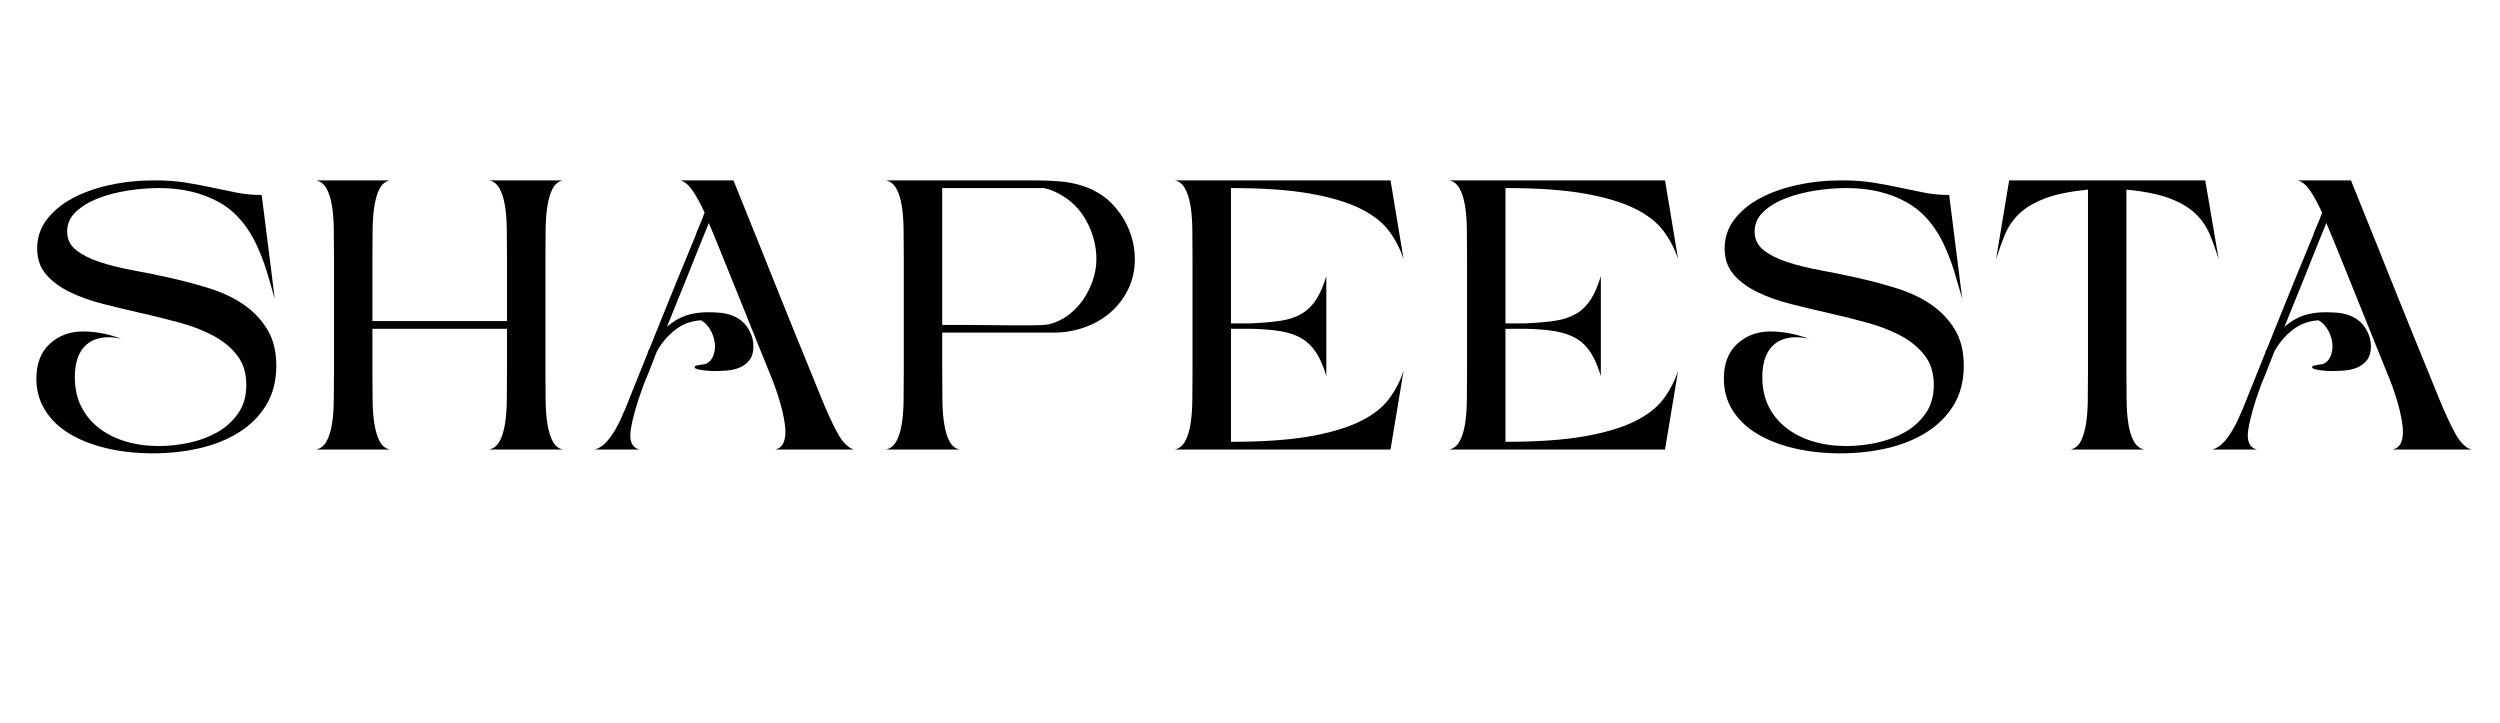
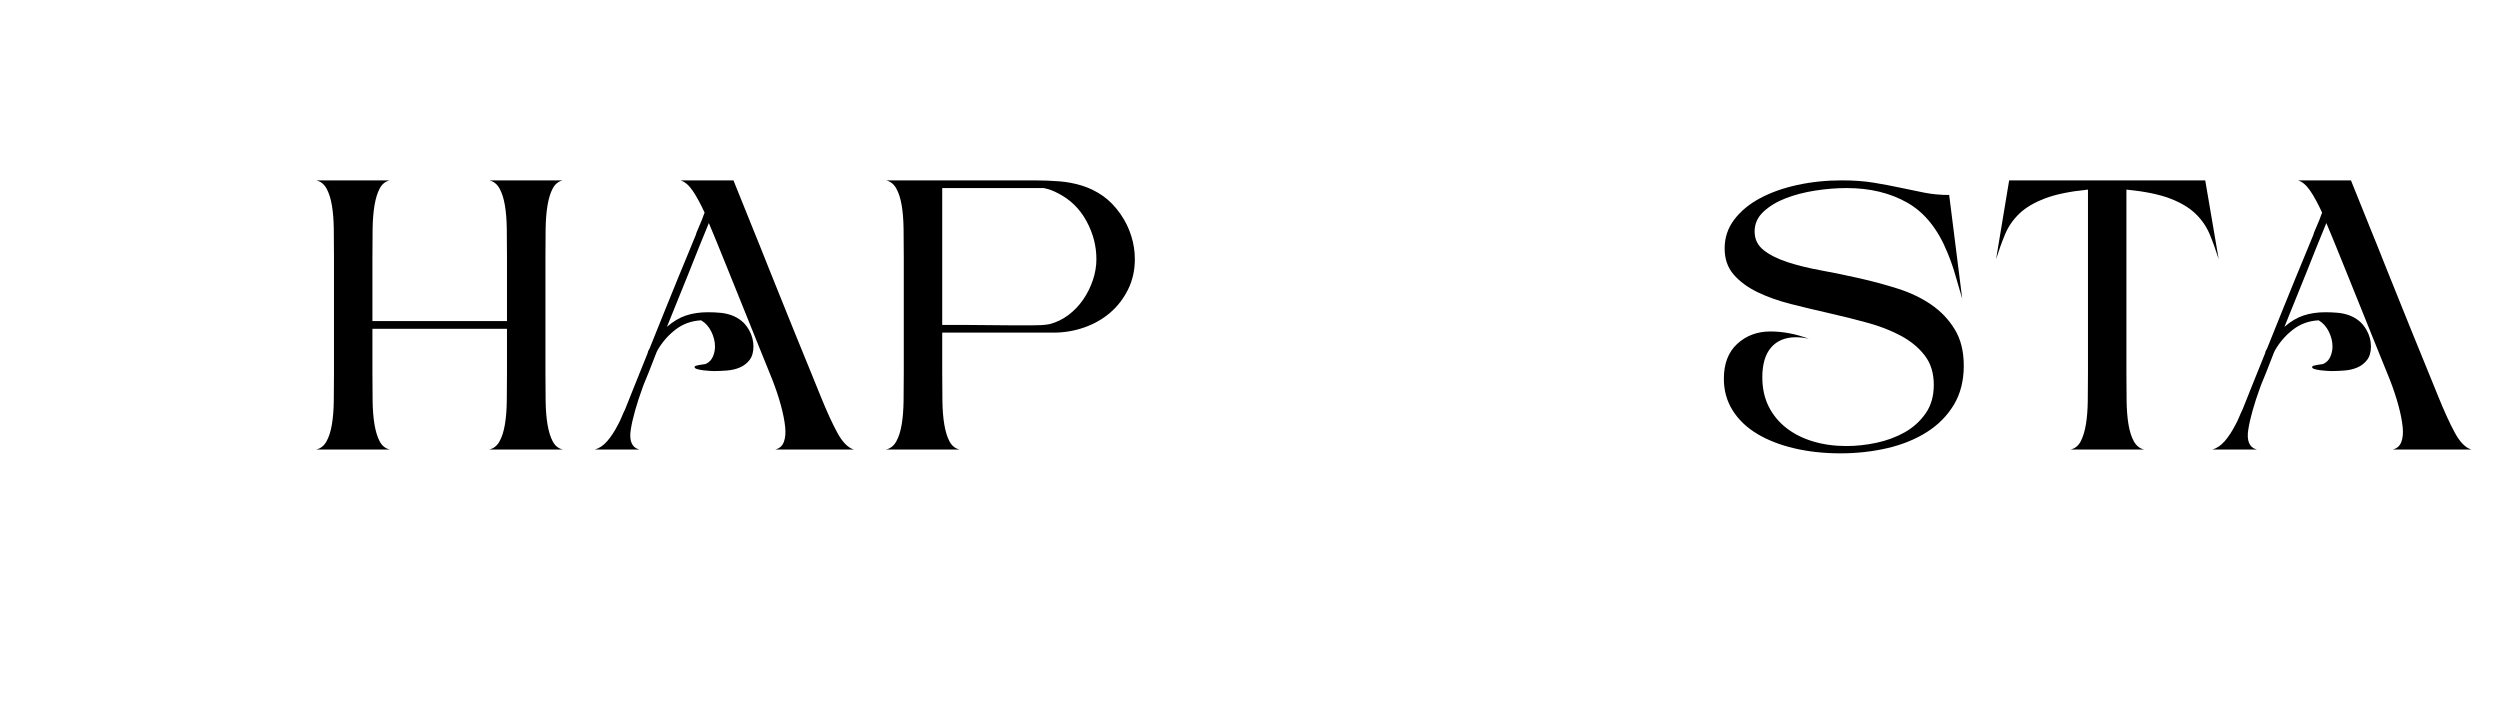
<svg xmlns="http://www.w3.org/2000/svg" width="6912" zoomAndPan="magnify" viewBox="0 0 5184 1500" height="2000" preserveAspectRatio="xMidYMid meet" version="1.0">
  <defs>
    <g />
  </defs>
-   <rect x="-518.4" width="6220.8" fill="#ffffff" y="-150" height="1800" fill-opacity="1" />
-   <rect x="-518.4" width="6220.8" fill="#ffffff" y="-150" height="1800" fill-opacity="1" />
  <g fill="#000000" fill-opacity="1">
    <g transform="translate(59.508, 932.084)">
      <g>
-         <path d="M 257.516 7.969 C 223.492 7.969 191.734 4.516 162.234 -2.391 C 132.742 -9.297 107.102 -19.258 85.312 -32.281 C 63.52 -45.312 46.508 -61.523 34.281 -80.922 C 22.051 -100.316 15.938 -122.238 15.938 -146.688 C 15.938 -178.051 25.238 -202.234 43.844 -219.234 C 62.445 -236.242 85.301 -244.75 112.406 -244.75 C 138.457 -244.75 165.035 -239.703 192.141 -229.609 C 187.359 -230.672 182.836 -231.469 178.578 -232 C 174.328 -232.531 170.078 -232.797 165.828 -232.797 C 143.504 -232.797 126.227 -225.754 114 -211.672 C 101.781 -197.586 95.672 -176.992 95.672 -149.891 C 95.672 -127.023 100.055 -106.82 108.828 -89.281 C 117.598 -71.75 129.82 -56.867 145.5 -44.641 C 161.176 -32.422 179.645 -23.117 200.906 -16.734 C 222.164 -10.359 245.285 -7.172 270.266 -7.172 C 290.461 -7.172 311.191 -9.43 332.453 -13.953 C 353.711 -18.473 373.113 -25.648 390.656 -35.484 C 408.195 -45.316 422.68 -58.336 434.109 -74.547 C 445.535 -90.754 451.25 -110.551 451.25 -133.938 C 451.25 -158.383 445 -178.711 432.5 -194.922 C 420.008 -211.141 403.664 -224.695 383.469 -235.594 C 363.281 -246.488 340.16 -255.52 314.109 -262.688 C 288.066 -269.863 261.492 -276.508 234.391 -282.625 C 207.285 -288.738 180.707 -295.113 154.656 -301.75 C 128.613 -308.395 105.492 -316.633 85.297 -326.469 C 65.109 -336.301 48.77 -348.395 36.281 -362.75 C 23.789 -377.102 17.547 -395.176 17.547 -416.969 C 17.547 -439.289 24.188 -459.219 37.469 -476.75 C 50.758 -494.289 68.566 -509.039 90.891 -521 C 113.211 -532.957 138.988 -542.125 168.219 -548.5 C 197.445 -554.883 228.273 -558.078 260.703 -558.078 C 285.148 -558.078 307.07 -556.484 326.469 -553.297 C 345.875 -550.109 364.211 -546.648 381.484 -542.922 C 398.754 -539.203 415.492 -535.75 431.703 -532.562 C 447.922 -529.375 465.066 -527.781 483.141 -527.781 L 510.234 -312.516 C 505.453 -328.461 500.801 -344.41 496.281 -360.359 C 491.77 -376.305 486.32 -391.984 479.938 -407.391 C 460.281 -456.285 432.645 -490.961 397.031 -511.422 C 361.414 -531.891 319.16 -542.125 270.266 -542.125 C 249.535 -542.125 228.008 -540.395 205.688 -536.938 C 183.363 -533.488 162.898 -528.176 144.297 -521 C 125.703 -513.82 110.289 -504.52 98.062 -493.094 C 85.832 -481.664 79.719 -467.984 79.719 -452.047 C 79.719 -436.098 85.961 -423.207 98.453 -413.375 C 110.953 -403.539 127.297 -395.301 147.484 -388.656 C 167.68 -382.008 190.801 -376.297 216.844 -371.516 C 242.895 -366.734 269.473 -361.285 296.578 -355.172 C 323.68 -349.055 350.254 -341.879 376.297 -333.641 C 402.348 -325.41 425.469 -314.383 445.656 -300.562 C 465.852 -286.738 482.195 -269.598 494.688 -249.141 C 507.176 -228.68 513.422 -203.566 513.422 -173.797 C 513.422 -142.441 506.508 -115.336 492.688 -92.484 C 478.875 -69.629 460.141 -50.758 436.484 -35.875 C 412.836 -20.988 385.598 -9.957 354.766 -2.781 C 323.941 4.383 291.523 7.969 257.516 7.969 Z M 257.516 7.969 " />
-       </g>
+         </g>
    </g>
  </g>
  <g fill="#000000" fill-opacity="1">
    <g transform="translate(639.911, 932.084)">
      <g>
        <path d="M 15.938 0 C 24.977 -2.125 32.02 -7.703 37.062 -16.734 C 42.113 -25.773 45.836 -37.336 48.234 -51.422 C 50.629 -65.504 51.957 -81.848 52.219 -100.453 C 52.488 -119.055 52.625 -138.723 52.625 -159.453 L 52.625 -398.625 C 52.625 -419.352 52.488 -439.02 52.219 -457.625 C 51.957 -476.227 50.629 -492.57 48.234 -506.656 C 45.836 -520.738 42.113 -532.297 37.062 -541.328 C 32.02 -550.367 24.977 -555.953 15.938 -558.078 L 168.219 -558.078 C 159.188 -555.953 152.273 -550.367 147.484 -541.328 C 142.703 -532.297 139.113 -520.738 136.719 -506.656 C 134.332 -492.57 133.004 -476.227 132.734 -457.625 C 132.473 -439.02 132.344 -419.352 132.344 -398.625 L 132.344 -266.281 L 411.375 -266.281 L 411.375 -398.625 C 411.375 -419.352 411.238 -439.02 410.969 -457.625 C 410.707 -476.227 409.379 -492.57 406.984 -506.656 C 404.598 -520.738 400.879 -532.297 395.828 -541.328 C 390.785 -550.367 383.742 -555.953 374.703 -558.078 L 526.984 -558.078 C 517.941 -555.953 511.031 -550.367 506.25 -541.328 C 501.469 -532.297 497.879 -520.738 495.484 -506.656 C 493.098 -492.57 491.77 -476.227 491.5 -457.625 C 491.238 -439.02 491.109 -419.352 491.109 -398.625 L 491.109 -159.453 C 491.109 -138.723 491.238 -119.055 491.5 -100.453 C 491.77 -81.848 493.098 -65.504 495.484 -51.422 C 497.879 -37.336 501.469 -25.773 506.25 -16.734 C 511.031 -7.703 517.941 -2.125 526.984 0 L 374.703 0 C 383.742 -2.125 390.785 -7.703 395.828 -16.734 C 400.879 -25.773 404.598 -37.336 406.984 -51.422 C 409.379 -65.504 410.707 -81.848 410.969 -100.453 C 411.238 -119.055 411.375 -138.723 411.375 -159.453 L 411.375 -250.344 L 132.344 -250.344 L 132.344 -159.453 C 132.344 -138.723 132.473 -119.055 132.734 -100.453 C 133.004 -81.848 134.332 -65.504 136.719 -51.422 C 139.113 -37.336 142.703 -25.773 147.484 -16.734 C 152.273 -7.703 159.188 -2.125 168.219 0 Z M 15.938 0 " />
      </g>
    </g>
  </g>
  <g fill="#000000" fill-opacity="1">
    <g transform="translate(1233.867, 932.084)">
      <g>
        <path d="M 0 0 C 9.031 -2.656 17.398 -8.367 25.109 -17.141 C 32.816 -25.91 40.391 -37.473 47.828 -51.828 C 50.492 -56.609 52.891 -61.656 55.016 -66.969 C 57.141 -72.281 59.531 -77.594 62.188 -82.906 C 68.562 -98.852 75.734 -116.789 83.703 -136.719 C 91.68 -156.656 100.188 -177.785 109.219 -200.109 C 109.219 -202.234 110.547 -205.422 113.203 -209.672 C 123.305 -234.648 133.406 -259.766 143.5 -285.016 C 153.602 -310.266 163.039 -333.52 171.812 -354.781 C 180.582 -376.039 188.156 -394.375 194.531 -409.781 C 200.906 -425.195 205.156 -435.562 207.281 -440.875 C 208.344 -443 209.141 -445.125 209.672 -447.25 C 210.203 -449.383 211 -451.516 212.062 -453.641 L 222.438 -478.344 C 223.5 -481.008 224.297 -483.27 224.828 -485.125 C 225.359 -486.988 226.156 -488.984 227.219 -491.109 C 218.707 -509.711 210.469 -524.859 202.5 -536.547 C 194.531 -548.242 186.023 -555.422 176.984 -558.078 L 287.016 -558.078 L 330.062 -451.25 C 332.188 -446.457 335.906 -437.285 341.219 -423.734 C 346.539 -410.18 353.051 -393.836 360.75 -374.703 C 368.457 -355.566 376.961 -334.438 386.266 -311.312 C 395.566 -288.195 405 -264.812 414.562 -241.156 C 424.133 -217.508 433.57 -194.391 442.875 -171.797 C 452.176 -149.211 460.547 -128.617 467.984 -110.016 C 480.211 -79.723 491.641 -54.742 502.266 -35.078 C 512.898 -15.41 524.328 -3.719 536.547 0 L 373.906 0 C 382.414 -2.125 388.266 -7.305 391.453 -15.547 C 394.641 -23.785 395.566 -34.281 394.234 -47.031 C 392.91 -59.789 389.988 -74.539 385.469 -91.281 C 380.945 -108.031 374.969 -125.969 367.531 -145.094 C 361.156 -160.508 352.648 -181.504 342.016 -208.078 C 331.391 -234.648 319.832 -263.348 307.344 -294.172 C 294.852 -325.004 282.363 -355.969 269.875 -387.062 C 257.383 -418.156 246.086 -445.66 235.984 -469.578 C 229.609 -454.16 222.832 -437.551 215.656 -419.75 C 208.477 -401.945 201.164 -383.609 193.719 -364.734 C 186.281 -345.867 178.707 -327.133 171 -308.531 C 163.301 -289.926 155.992 -271.859 149.078 -254.328 C 161.836 -265.484 174.992 -273.32 188.547 -277.844 C 202.098 -282.363 217.379 -284.625 234.391 -284.625 C 243.422 -284.625 252.055 -284.223 260.297 -283.422 C 268.535 -282.617 276.242 -280.891 283.422 -278.234 C 290.598 -275.578 297.238 -271.859 303.344 -267.078 C 309.457 -262.297 314.91 -255.648 319.703 -247.141 C 325.547 -236.516 328.469 -225.352 328.469 -213.656 C 328.469 -201.969 325.805 -192.664 320.484 -185.75 C 315.172 -178.844 308.531 -173.66 300.562 -170.203 C 292.594 -166.754 283.82 -164.629 274.25 -163.828 C 264.688 -163.035 255.383 -162.641 246.344 -162.641 C 244.75 -162.641 241.828 -162.77 237.578 -163.031 C 233.328 -163.301 228.941 -163.703 224.422 -164.234 C 219.91 -164.766 215.789 -165.562 212.062 -166.625 C 208.344 -167.688 206.484 -169.016 206.484 -170.609 C 206.484 -172.203 207.547 -173.266 209.672 -173.797 C 211.797 -174.328 214.188 -174.859 216.844 -175.391 C 219.508 -175.922 222.172 -176.316 224.828 -176.578 C 227.484 -176.848 229.344 -177.25 230.406 -177.781 C 236.781 -180.969 241.426 -185.883 244.344 -192.531 C 247.27 -199.176 248.734 -206.219 248.734 -213.656 C 248.734 -223.758 246.207 -233.992 241.156 -244.359 C 236.113 -254.723 229.078 -262.562 220.047 -267.875 C 199.848 -266.812 182.172 -260.43 167.016 -248.734 C 151.867 -237.047 139.516 -222.961 129.953 -206.484 L 127.562 -201.703 C 121.188 -185.223 115.738 -171.27 111.219 -159.844 C 106.695 -148.414 103.375 -140.312 101.25 -135.531 L 98.859 -129.156 C 86.098 -94.07 77.859 -64.836 74.141 -41.453 C 70.422 -18.066 76.27 -4.25 91.688 0 Z M 0 0 " />
      </g>
    </g>
  </g>
  <g fill="#000000" fill-opacity="1">
    <g transform="translate(1821.445, 932.084)">
      <g>
        <path d="M 322.891 -558.078 C 340.961 -558.078 358.367 -557.41 375.109 -556.078 C 391.848 -554.754 407.789 -551.695 422.938 -546.906 C 438.082 -542.125 452.301 -535.082 465.594 -525.781 C 478.883 -516.477 491.109 -503.859 502.266 -487.922 C 511.836 -474.098 519.145 -459.211 524.188 -443.266 C 529.238 -427.328 531.766 -411.117 531.766 -394.641 C 531.766 -371.785 527.113 -350.922 517.812 -332.047 C 508.508 -313.18 496.148 -297.102 480.734 -283.812 C 465.328 -270.531 447.391 -260.301 426.922 -253.125 C 406.461 -245.945 385.336 -242.359 363.547 -242.359 L 132.344 -242.359 L 132.344 -159.453 C 132.344 -138.723 132.473 -119.055 132.734 -100.453 C 133.004 -81.848 134.332 -65.504 136.719 -51.422 C 139.113 -37.336 142.703 -25.773 147.484 -16.734 C 152.273 -7.703 159.188 -2.125 168.219 0 L 15.938 0 C 24.977 -2.125 32.02 -7.703 37.062 -16.734 C 42.113 -25.773 45.836 -37.336 48.234 -51.422 C 50.629 -65.504 51.957 -81.848 52.219 -100.453 C 52.488 -119.055 52.625 -138.723 52.625 -159.453 L 52.625 -398.625 C 52.625 -419.352 52.488 -439.02 52.219 -457.625 C 51.957 -476.227 50.629 -492.57 48.234 -506.656 C 45.836 -520.738 42.113 -532.297 37.062 -541.328 C 32.02 -550.367 24.977 -555.953 15.938 -558.078 Z M 132.344 -258.312 L 179.375 -258.312 L 272.656 -257.516 L 319.703 -257.516 C 325.547 -257.516 331.391 -257.645 337.234 -257.906 C 343.078 -258.176 348.926 -258.844 354.781 -259.906 C 369.125 -263.625 382.273 -270 394.234 -279.031 C 406.191 -288.07 416.422 -298.836 424.922 -311.328 C 433.43 -323.816 440.078 -337.234 444.859 -351.578 C 449.648 -365.93 452.047 -380.285 452.047 -394.641 C 452.047 -422.273 445.133 -448.711 431.312 -473.953 C 417.488 -499.203 398.086 -518.207 373.109 -530.969 C 368.328 -533.625 363.41 -535.879 358.359 -537.734 C 353.316 -539.598 348.133 -541.062 342.812 -542.125 L 132.344 -542.125 Z M 132.344 -258.312 " />
      </g>
    </g>
  </g>
  <g fill="#000000" fill-opacity="1">
    <g transform="translate(2420.184, 932.084)">
      <g>
-         <path d="M 15.938 0 C 24.977 -2.125 32.02 -7.703 37.062 -16.734 C 42.113 -25.773 45.836 -37.336 48.234 -51.422 C 50.629 -65.504 51.957 -81.848 52.219 -100.453 C 52.488 -119.055 52.625 -138.723 52.625 -159.453 L 52.625 -398.625 C 52.625 -419.352 52.488 -439.02 52.219 -457.625 C 51.957 -476.227 50.629 -492.57 48.234 -506.656 C 45.836 -520.738 42.113 -532.297 37.062 -541.328 C 32.02 -550.367 24.977 -555.953 15.938 -558.078 L 463.203 -558.078 L 490.312 -394.641 C 483.395 -415.898 473.16 -435.562 459.609 -453.625 C 446.055 -471.695 425.859 -487.242 399.016 -500.266 C 372.18 -513.297 337.367 -523.531 294.578 -530.969 C 251.797 -538.406 197.719 -542.125 132.344 -542.125 L 132.344 -261.5 L 173 -261.5 C 197.977 -262.562 218.973 -264.422 235.984 -267.078 C 252.992 -269.734 267.477 -274.648 279.438 -281.828 C 291.395 -289.004 301.359 -298.836 309.328 -311.328 C 317.305 -323.816 324.219 -339.895 330.062 -359.562 L 330.062 -152.281 C 324.219 -171.938 317.305 -188.008 309.328 -200.5 C 301.359 -213 291.395 -222.832 279.438 -230 C 267.477 -237.176 252.992 -242.227 235.984 -245.156 C 218.973 -248.082 197.977 -249.812 173 -250.344 L 132.344 -250.344 L 132.344 -15.938 C 197.719 -15.938 251.797 -19.656 294.578 -27.094 C 337.367 -34.539 372.18 -44.773 399.016 -57.797 C 425.859 -70.816 446.055 -86.363 459.609 -104.438 C 473.16 -122.508 483.395 -142.176 490.312 -163.438 L 463.203 0 Z M 15.938 0 " />
-       </g>
+         </g>
    </g>
  </g>
  <g fill="#000000" fill-opacity="1">
    <g transform="translate(2989.425, 932.084)">
      <g>
-         <path d="M 15.938 0 C 24.977 -2.125 32.02 -7.703 37.062 -16.734 C 42.113 -25.773 45.836 -37.336 48.234 -51.422 C 50.629 -65.504 51.957 -81.848 52.219 -100.453 C 52.488 -119.055 52.625 -138.723 52.625 -159.453 L 52.625 -398.625 C 52.625 -419.352 52.488 -439.02 52.219 -457.625 C 51.957 -476.227 50.629 -492.57 48.234 -506.656 C 45.836 -520.738 42.113 -532.297 37.062 -541.328 C 32.02 -550.367 24.977 -555.953 15.938 -558.078 L 463.203 -558.078 L 490.312 -394.641 C 483.395 -415.898 473.16 -435.562 459.609 -453.625 C 446.055 -471.695 425.859 -487.242 399.016 -500.266 C 372.18 -513.297 337.367 -523.531 294.578 -530.969 C 251.797 -538.406 197.719 -542.125 132.344 -542.125 L 132.344 -261.5 L 173 -261.5 C 197.977 -262.562 218.973 -264.422 235.984 -267.078 C 252.992 -269.734 267.477 -274.648 279.438 -281.828 C 291.395 -289.004 301.359 -298.836 309.328 -311.328 C 317.305 -323.816 324.219 -339.895 330.062 -359.562 L 330.062 -152.281 C 324.219 -171.938 317.305 -188.008 309.328 -200.5 C 301.359 -213 291.395 -222.832 279.438 -230 C 267.477 -237.176 252.992 -242.227 235.984 -245.156 C 218.973 -248.082 197.977 -249.812 173 -250.344 L 132.344 -250.344 L 132.344 -15.938 C 197.719 -15.938 251.797 -19.656 294.578 -27.094 C 337.367 -34.539 372.18 -44.773 399.016 -57.797 C 425.859 -70.816 446.055 -86.363 459.609 -104.438 C 473.16 -122.508 483.395 -142.176 490.312 -163.438 L 463.203 0 Z M 15.938 0 " />
-       </g>
+         </g>
    </g>
  </g>
  <g fill="#000000" fill-opacity="1">
    <g transform="translate(3558.666, 932.084)">
      <g>
        <path d="M 257.516 7.969 C 223.492 7.969 191.734 4.516 162.234 -2.391 C 132.742 -9.297 107.102 -19.258 85.312 -32.281 C 63.52 -45.312 46.508 -61.523 34.281 -80.922 C 22.051 -100.316 15.938 -122.238 15.938 -146.688 C 15.938 -178.051 25.238 -202.234 43.844 -219.234 C 62.445 -236.242 85.301 -244.75 112.406 -244.75 C 138.457 -244.75 165.035 -239.703 192.141 -229.609 C 187.359 -230.672 182.836 -231.469 178.578 -232 C 174.328 -232.531 170.078 -232.797 165.828 -232.797 C 143.504 -232.797 126.227 -225.754 114 -211.672 C 101.781 -197.586 95.672 -176.992 95.672 -149.891 C 95.672 -127.023 100.055 -106.82 108.828 -89.281 C 117.598 -71.75 129.82 -56.867 145.5 -44.641 C 161.176 -32.422 179.645 -23.117 200.906 -16.734 C 222.164 -10.359 245.285 -7.172 270.266 -7.172 C 290.461 -7.172 311.191 -9.43 332.453 -13.953 C 353.711 -18.473 373.113 -25.648 390.656 -35.484 C 408.195 -45.316 422.68 -58.336 434.109 -74.547 C 445.535 -90.754 451.25 -110.551 451.25 -133.938 C 451.25 -158.383 445 -178.711 432.5 -194.922 C 420.008 -211.141 403.664 -224.695 383.469 -235.594 C 363.281 -246.488 340.16 -255.52 314.109 -262.688 C 288.066 -269.863 261.492 -276.508 234.391 -282.625 C 207.285 -288.738 180.707 -295.113 154.656 -301.75 C 128.613 -308.395 105.492 -316.633 85.297 -326.469 C 65.109 -336.301 48.77 -348.395 36.281 -362.75 C 23.789 -377.102 17.547 -395.176 17.547 -416.969 C 17.547 -439.289 24.188 -459.219 37.469 -476.75 C 50.758 -494.289 68.566 -509.039 90.891 -521 C 113.211 -532.957 138.988 -542.125 168.219 -548.5 C 197.445 -554.883 228.273 -558.078 260.703 -558.078 C 285.148 -558.078 307.07 -556.484 326.469 -553.297 C 345.875 -550.109 364.211 -546.648 381.484 -542.922 C 398.754 -539.203 415.492 -535.75 431.703 -532.562 C 447.922 -529.375 465.066 -527.781 483.141 -527.781 L 510.234 -312.516 C 505.453 -328.461 500.801 -344.41 496.281 -360.359 C 491.77 -376.305 486.32 -391.984 479.938 -407.391 C 460.281 -456.285 432.645 -490.961 397.031 -511.422 C 361.414 -531.891 319.16 -542.125 270.266 -542.125 C 249.535 -542.125 228.008 -540.395 205.688 -536.938 C 183.363 -533.488 162.898 -528.176 144.297 -521 C 125.703 -513.82 110.289 -504.52 98.062 -493.094 C 85.832 -481.664 79.719 -467.984 79.719 -452.047 C 79.719 -436.098 85.961 -423.207 98.453 -413.375 C 110.953 -403.539 127.297 -395.301 147.484 -388.656 C 167.68 -382.008 190.801 -376.297 216.844 -371.516 C 242.895 -366.734 269.473 -361.285 296.578 -355.172 C 323.68 -349.055 350.254 -341.879 376.297 -333.641 C 402.348 -325.41 425.469 -314.383 445.656 -300.562 C 465.852 -286.738 482.195 -269.598 494.688 -249.141 C 507.176 -228.68 513.422 -203.566 513.422 -173.797 C 513.422 -142.441 506.508 -115.336 492.688 -92.484 C 478.875 -69.629 460.141 -50.758 436.484 -35.875 C 412.836 -20.988 385.598 -9.957 354.766 -2.781 C 323.941 4.383 291.523 7.969 257.516 7.969 Z M 257.516 7.969 " />
      </g>
    </g>
  </g>
  <g fill="#000000" fill-opacity="1">
    <g transform="translate(4139.068, 932.084)">
      <g>
        <path d="M 190.547 -538.938 C 153.336 -535.219 123.57 -529.102 101.25 -520.594 C 78.926 -512.094 61.254 -501.598 48.234 -489.109 C 35.211 -476.617 25.379 -462.398 18.734 -446.453 C 12.086 -430.516 5.844 -413.242 0 -394.641 L 27.109 -558.078 L 433.703 -558.078 L 461.609 -394.641 C 455.766 -413.242 449.52 -430.516 442.875 -446.453 C 436.227 -462.398 426.395 -476.617 413.375 -489.109 C 400.352 -501.598 382.68 -512.094 360.359 -520.594 C 338.035 -529.102 308.004 -535.219 270.266 -538.938 L 270.266 -159.453 C 270.266 -138.723 270.395 -119.055 270.656 -100.453 C 270.926 -81.848 272.254 -65.504 274.641 -51.422 C 277.035 -37.336 280.758 -25.773 285.812 -16.734 C 290.863 -7.703 297.906 -2.125 306.938 0 L 154.672 0 C 163.703 -2.125 170.609 -7.703 175.391 -16.734 C 180.172 -25.773 183.758 -37.336 186.156 -51.422 C 188.551 -65.504 189.879 -81.848 190.141 -100.453 C 190.41 -119.055 190.547 -138.723 190.547 -159.453 Z M 190.547 -538.938 " />
      </g>
    </g>
  </g>
  <g fill="#000000" fill-opacity="1">
    <g transform="translate(4587.923, 932.084)">
      <g>
        <path d="M 0 0 C 9.031 -2.656 17.398 -8.367 25.109 -17.141 C 32.816 -25.91 40.391 -37.473 47.828 -51.828 C 50.492 -56.609 52.891 -61.656 55.016 -66.969 C 57.141 -72.281 59.531 -77.594 62.188 -82.906 C 68.562 -98.852 75.734 -116.789 83.703 -136.719 C 91.68 -156.656 100.188 -177.785 109.219 -200.109 C 109.219 -202.234 110.547 -205.422 113.203 -209.672 C 123.305 -234.648 133.406 -259.766 143.5 -285.016 C 153.602 -310.266 163.039 -333.52 171.812 -354.781 C 180.582 -376.039 188.156 -394.375 194.531 -409.781 C 200.906 -425.195 205.156 -435.562 207.281 -440.875 C 208.344 -443 209.141 -445.125 209.672 -447.25 C 210.203 -449.383 211 -451.516 212.062 -453.641 L 222.438 -478.344 C 223.5 -481.008 224.297 -483.27 224.828 -485.125 C 225.359 -486.988 226.156 -488.984 227.219 -491.109 C 218.707 -509.711 210.469 -524.859 202.5 -536.547 C 194.531 -548.242 186.023 -555.422 176.984 -558.078 L 287.016 -558.078 L 330.062 -451.25 C 332.188 -446.457 335.906 -437.285 341.219 -423.734 C 346.539 -410.18 353.051 -393.836 360.75 -374.703 C 368.457 -355.566 376.961 -334.438 386.266 -311.312 C 395.566 -288.195 405 -264.812 414.562 -241.156 C 424.133 -217.508 433.57 -194.391 442.875 -171.797 C 452.176 -149.211 460.547 -128.617 467.984 -110.016 C 480.211 -79.723 491.641 -54.742 502.266 -35.078 C 512.898 -15.41 524.328 -3.719 536.547 0 L 373.906 0 C 382.414 -2.125 388.266 -7.305 391.453 -15.547 C 394.641 -23.785 395.566 -34.281 394.234 -47.031 C 392.91 -59.789 389.988 -74.539 385.469 -91.281 C 380.945 -108.031 374.969 -125.969 367.531 -145.094 C 361.156 -160.508 352.648 -181.504 342.016 -208.078 C 331.391 -234.648 319.832 -263.348 307.344 -294.172 C 294.852 -325.004 282.363 -355.969 269.875 -387.062 C 257.383 -418.156 246.086 -445.66 235.984 -469.578 C 229.609 -454.16 222.832 -437.551 215.656 -419.75 C 208.477 -401.945 201.164 -383.609 193.719 -364.734 C 186.281 -345.867 178.707 -327.133 171 -308.531 C 163.301 -289.926 155.992 -271.859 149.078 -254.328 C 161.836 -265.484 174.992 -273.32 188.547 -277.844 C 202.098 -282.363 217.379 -284.625 234.391 -284.625 C 243.422 -284.625 252.055 -284.223 260.297 -283.422 C 268.535 -282.617 276.242 -280.891 283.422 -278.234 C 290.598 -275.578 297.238 -271.859 303.344 -267.078 C 309.457 -262.297 314.91 -255.648 319.703 -247.141 C 325.547 -236.516 328.469 -225.352 328.469 -213.656 C 328.469 -201.969 325.805 -192.664 320.484 -185.75 C 315.172 -178.844 308.531 -173.66 300.562 -170.203 C 292.594 -166.754 283.82 -164.629 274.25 -163.828 C 264.688 -163.035 255.383 -162.641 246.344 -162.641 C 244.75 -162.641 241.828 -162.77 237.578 -163.031 C 233.328 -163.301 228.941 -163.703 224.422 -164.234 C 219.91 -164.766 215.789 -165.562 212.062 -166.625 C 208.344 -167.688 206.484 -169.016 206.484 -170.609 C 206.484 -172.203 207.547 -173.266 209.672 -173.797 C 211.797 -174.328 214.188 -174.859 216.844 -175.391 C 219.508 -175.922 222.172 -176.316 224.828 -176.578 C 227.484 -176.848 229.344 -177.25 230.406 -177.781 C 236.781 -180.969 241.426 -185.883 244.344 -192.531 C 247.27 -199.176 248.734 -206.219 248.734 -213.656 C 248.734 -223.758 246.207 -233.992 241.156 -244.359 C 236.113 -254.723 229.078 -262.562 220.047 -267.875 C 199.848 -266.812 182.172 -260.43 167.016 -248.734 C 151.867 -237.047 139.516 -222.961 129.953 -206.484 L 127.562 -201.703 C 121.188 -185.223 115.738 -171.27 111.219 -159.844 C 106.695 -148.414 103.375 -140.312 101.25 -135.531 L 98.859 -129.156 C 86.098 -94.07 77.859 -64.836 74.141 -41.453 C 70.422 -18.066 76.27 -4.25 91.688 0 Z M 0 0 " />
      </g>
    </g>
  </g>
</svg>